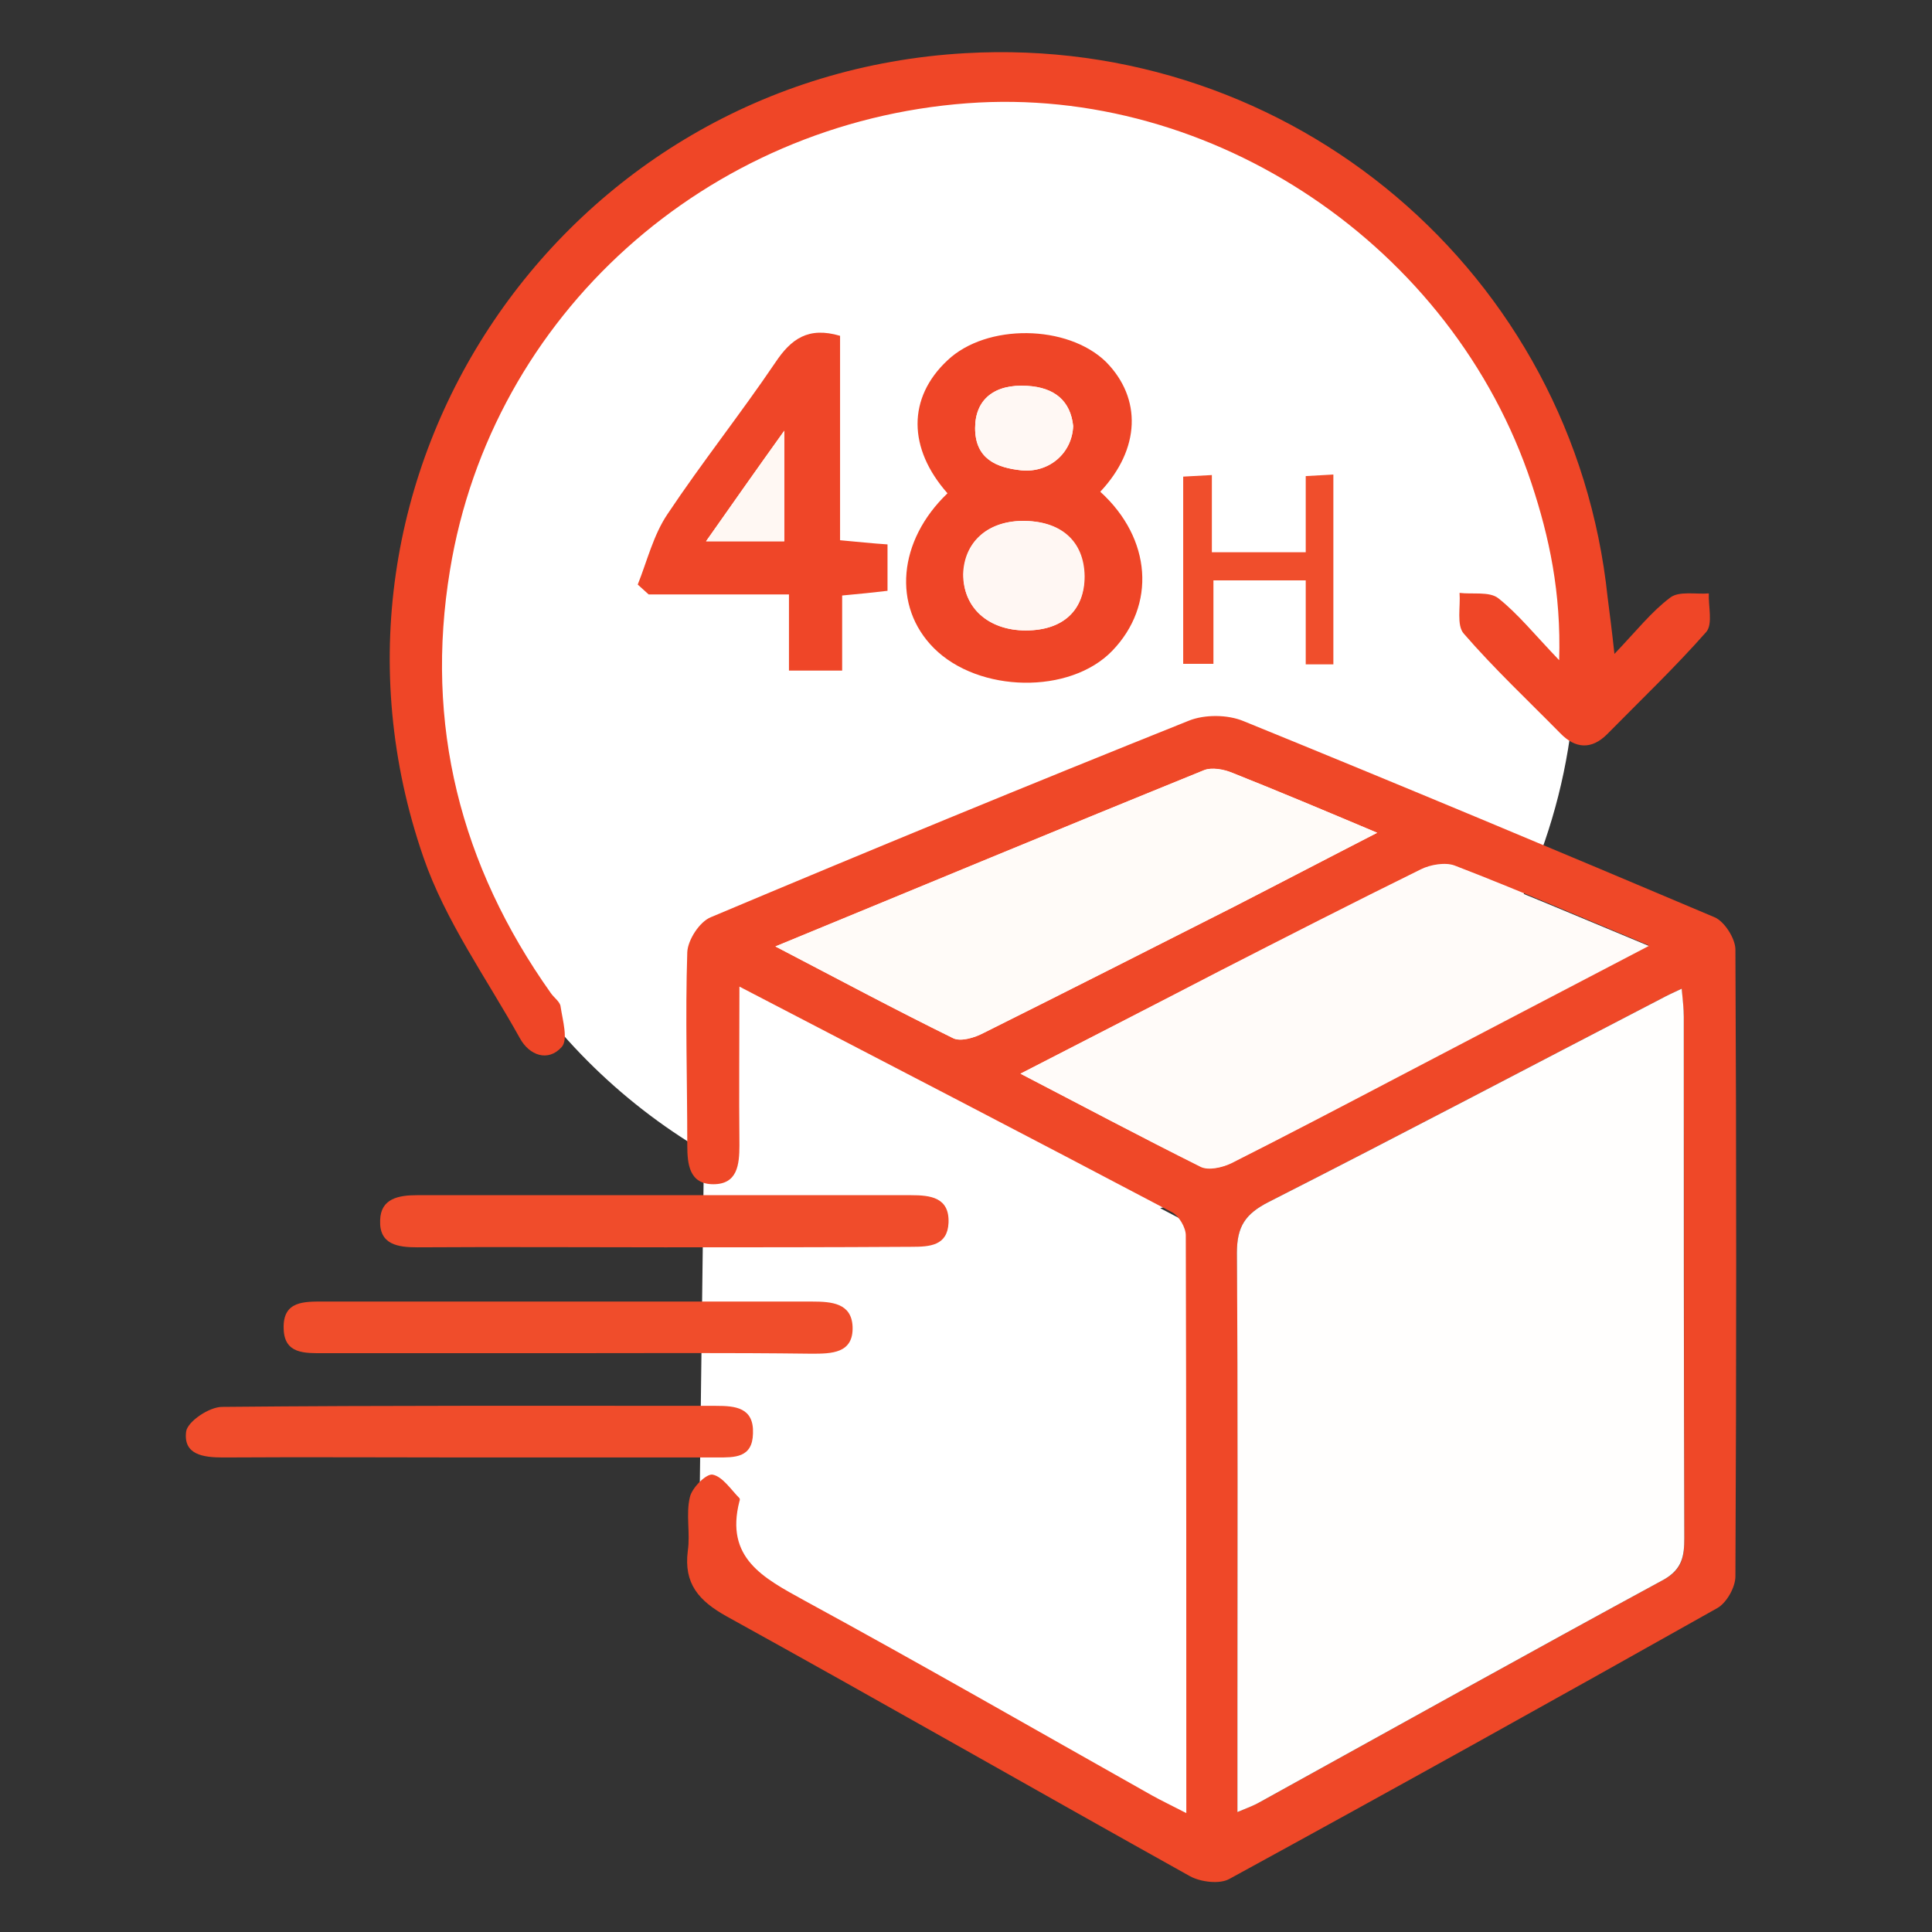
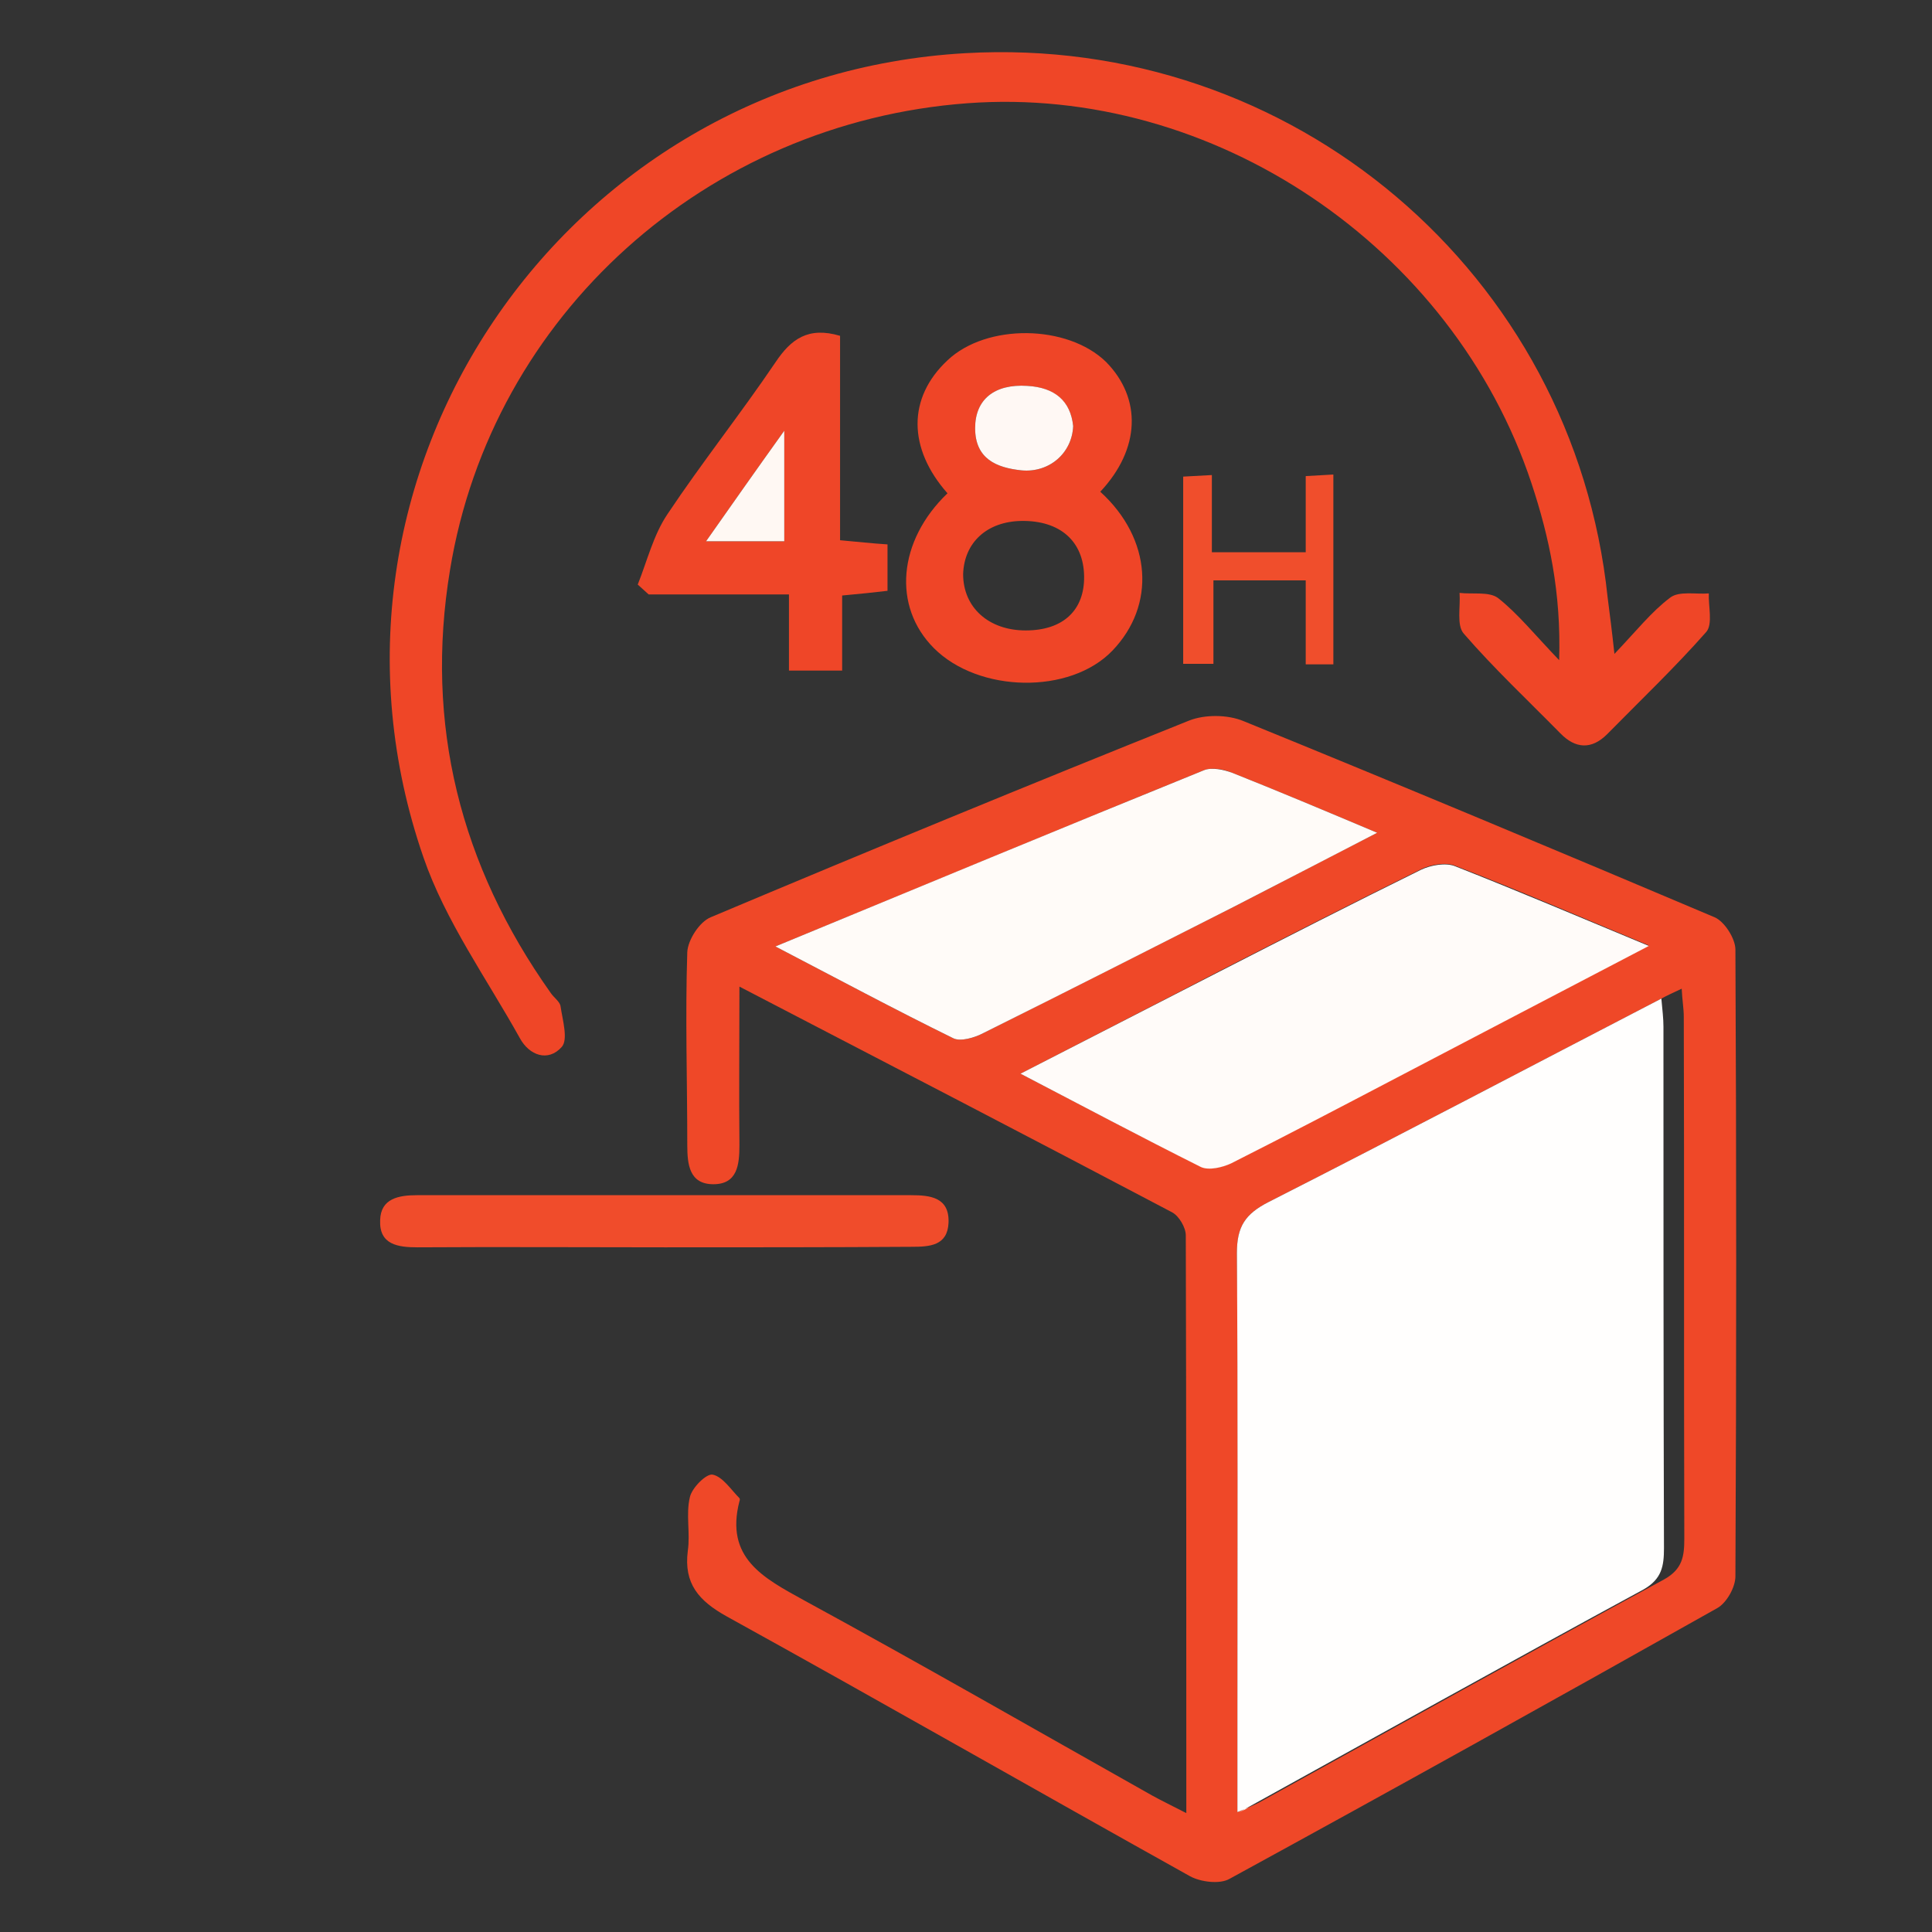
<svg xmlns="http://www.w3.org/2000/svg" version="1.1" x="0px" y="0px" viewBox="0 0 370.5 370.5" style="enable-background:new 0 0 370.5 370.5;" xml:space="preserve">
  <rect x="0" y="0" width="370.5" height="370.5" fill="#333333" stroke="none" />
  <style type="text/css">
	.st0{fill:#FFFFFF;}
	.st1{fill:#FFFBF9;}
	.st2{fill:#EF4828;}
	.st3{fill:#EF4627;}
	.st4{fill:#EF4527;}
	.st5{fill:#EF4628;}
	.st6{fill:#F04C2B;}
	.st7{fill:#F04D2B;}
	.st8{fill:#F04E2C;}
	.st9{fill:#FFFEFD;}
	.st10{fill:#FFFBF8;}
	.st11{fill:#FFF7F3;}
	.st12{fill:#FFF8F4;}
	.st13{fill:#FFF8F3;}
</style>
  <g id="Calque_2">
</g>
  <g id="Calque_1">
-     <path class="st0" d="M222.5,231.7l8.4,4.4v120.1L134,301.1l1-80.3c-32.7-19.3-54.7-54.9-54.7-95.6c0-61.3,49.7-111,110.9-111   c61.3,0,111,49.7,111,111C302.3,175.7,268.6,218.3,222.5,231.7z" />
-     <rect x="13.6" y="409.8" class="st1" width="370.5" height="370.5" />
    <path class="st2" d="M227.5,347.7c0-37.6,0-74.2-0.1-110.8c0-1.5-1.3-3.7-2.6-4.4c-27.3-14.4-54.7-28.6-83-43.3   c0,10.7-0.1,20.6,0,30.4c0,3.8-0.4,7.5-5,7.5s-5-3.8-5-7.5c0-12.3-0.4-24.7,0-37c0.1-2.3,2.3-5.8,4.5-6.7   c30.4-12.8,61-25.4,91.7-37.7c3-1.2,7.4-1.2,10.5,0.1c30.2,12.3,60.3,24.9,90.3,37.6c1.9,0.8,4,4.1,4,6.2   c0.2,40.1,0.2,80.1,0,120.2c0,2.1-1.7,5.1-3.5,6.1c-31.1,17.5-62.2,34.8-93.5,51.9c-1.9,1.1-5.6,0.6-7.6-0.5   c-29.6-16.5-59.1-33.4-88.8-49.8c-5.4-3-8.3-6.3-7.5-12.6c0.5-3.4-0.4-7,0.4-10.3c0.4-1.8,3.2-4.6,4.4-4.3c1.9,0.4,3.5,2.9,5.1,4.5   c0.1,0.1,0.1,0.4,0,0.6c-2.8,10.9,4.6,14.7,12.4,19c22.4,12.2,44.5,24.9,66.7,37.4C222.7,345.3,224.6,346.2,227.5,347.7z    M237.3,347.5c2.2-0.9,3.1-1.3,4.1-1.8c25.9-14.3,51.7-28.7,77.7-42.8c3.6-2,3.9-4.5,3.9-7.9c-0.1-33.3,0-66.6-0.1-100   c0-1.6-0.3-3.2-0.4-5.4c-1.7,0.8-2.8,1.3-3.9,1.9c-25.1,13-50.1,26.2-75.3,39c-4.5,2.3-6.1,4.7-6.1,9.8c0.3,28.8,0.1,57.5,0.1,86.3   C237.3,333.3,237.3,340,237.3,347.5z M195.7,205.9c12,6.2,23.2,12.2,34.6,17.8c1.5,0.7,4.1,0.2,5.8-0.7   c10.6-5.3,21.1-10.9,31.7-16.4c15.9-8.3,31.8-16.6,48.4-25.3c-13-5.4-25-10.6-37.2-15.3c-1.8-0.7-4.7-0.2-6.5,0.7   c-13,6.4-25.9,13-38.8,19.6C221.2,192.8,208.7,199.2,195.7,205.9z M264.1,159.7c-10.2-4.3-19-8-27.8-11.5c-1.6-0.7-3.9-1.1-5.4-0.5   c-27.1,11-54.2,22.3-82.2,33.8c11.9,6.2,22.9,12.1,34.1,17.6c1.5,0.7,4.1-0.1,5.8-1c16-8,32-16.1,48-24.2   C245.4,169.4,254.1,164.8,264.1,159.7z" />
    <path class="st3" d="M309.6,125.4c4.2-4.4,7.1-8.1,10.7-10.8c1.7-1.3,4.9-0.6,7.4-0.8c-0.1,2.5,0.8,5.9-0.5,7.4   c-6,6.8-12.6,13.1-19,19.6c-3,3-6.1,2.8-9-0.2c-6.2-6.3-12.7-12.4-18.5-19.1c-1.4-1.6-0.6-5.1-0.8-7.8c2.5,0.3,5.7-0.3,7.4,1   c3.8,3,7,7,11.7,11.9c0.4-13-1.9-23.6-5.3-33.9c-15.1-45.5-61.1-76.4-108.2-72.9c-50,3.7-91.2,40.6-99.2,89.5   c-4.9,29.6,2,56.7,19.3,81.1c0.6,0.9,1.8,1.7,1.9,2.6c0.4,2.7,1.5,6.4,0.2,7.8c-2.6,2.9-6.2,1.6-8-1.7   c-6.4-11.5-14.3-22.5-18.5-34.7C55.9,91.2,107.9,14.6,185.1,10.2c62.7-3.6,116.7,42.2,123.2,104.4   C308.7,117.7,309.1,120.8,309.6,125.4z" />
    <path class="st4" d="M211,94.3c9.9,9,10.7,21.8,2.3,30.5c-8.1,8.4-25.6,8.1-34.2-0.5c-8-8-6.9-20.6,2.6-29.7   c-7.6-8.6-7.7-18.3,0-25.5c7.5-7.1,23-6.9,30.4,0.3C219,76.4,218.7,86.1,211,94.3z M196.7,120.9c7.2,0,11.3-3.9,11.2-10.4   c-0.1-6.7-4.6-10.7-12-10.6c-6.6,0.1-11,4.1-11.2,10.2C184.7,116.5,189.6,120.9,196.7,120.9z M205.8,81.7c-0.5-4.8-3.6-7.4-8.8-7.7   c-6.3-0.4-10,2.6-10,8.1c0,5.9,4.1,7.6,8.9,8.1C201.2,90.7,205.6,86.9,205.8,81.7z" />
    <path class="st5" d="M122.3,112.1c1.8-4.5,3-9.5,5.7-13.5c6.6-9.9,14-19.2,20.7-29.1c3-4.5,6.3-6.9,12.4-5.1c0,12.7,0,25.7,0,39.2   c3.4,0.3,6,0.6,9.1,0.8c0,2.9,0,5.6,0,8.9c-2.6,0.3-5.3,0.6-8.7,0.9c0,4.8,0,9.4,0,14.4c-3.6,0-6.6,0-10.2,0c0-4.6,0-9.2,0-14.6   c-9.4,0-18.1,0-26.9,0C123.7,113.4,123,112.7,122.3,112.1z M135.4,103.8c5.8,0,10.4,0,15,0c0-6.9,0-13.4,0-21.2   C145.1,90,140.6,96.4,135.4,103.8z" />
    <path class="st6" d="M127.5,239.2c-15.8,0-31.6-0.1-47.4,0c-3.8,0-7.4-0.5-7.2-5.2c0.1-4.2,3.6-4.8,7.1-4.8c31.6,0,63.2,0,94.7,0   c3.7,0,7.4,0.4,7.2,5.3c-0.2,4.4-3.6,4.6-7.1,4.6C159.1,239.2,143.3,239.2,127.5,239.2z" />
-     <path class="st7" d="M108.1,259.5c-15.4,0-30.7,0-46.1,0c-3.5,0-7.5,0.2-7.6-4.7c-0.2-5.4,4-5.2,7.8-5.2c31.2,0,62.3,0,93.5,0   c3.8,0,7.6,0.3,7.8,4.8c0.2,5.2-4.1,5.2-7.9,5.2C139.7,259.4,123.9,259.5,108.1,259.5z" />
-     <path class="st6" d="M90.2,279.5c-15.8,0-31.6-0.1-47.4,0c-3.8,0-7.7-0.5-7.1-5c0.3-1.9,4.4-4.7,6.9-4.7   c31.6-0.3,63.1-0.2,94.7-0.2c3.7,0,7.3,0.3,7.1,5.3c-0.1,4.7-3.5,4.6-6.9,4.6C121.8,279.5,106,279.5,90.2,279.5z" />
    <path class="st8" d="M226.9,127.3c0-12.3,0-23.9,0-35.9c1.8-0.1,3.4-0.2,5.5-0.3c0,5.1,0,9.8,0,14.8c6.2,0,11.8,0,18,0   c0-5.1,0-9.7,0-14.6c2-0.1,3.5-0.2,5.3-0.3c0,12.2,0,24.1,0,36.4c-1.6,0-3.2,0-5.3,0c0-5.4,0-10.5,0-16.1c-6,0-11.5,0-17.7,0   c0,5.1,0,10.4,0,16C230.6,127.3,229,127.3,226.9,127.3z" />
-     <path class="st9" d="M237.3,347.5c0-7.5,0-14.2,0-20.9c0-28.8,0.1-57.5-0.1-86.3c0-5.1,1.6-7.5,6.1-9.8c25.2-12.8,50.2-26,75.3-39   c1.1-0.6,2.2-1.1,3.9-1.9c0.2,2.2,0.4,3.8,0.4,5.4c0,33.3,0,66.6,0.1,100c0,3.4-0.4,5.9-3.9,7.9c-26,14.1-51.8,28.5-77.7,42.8   C240.5,346.2,239.5,346.6,237.3,347.5z" />
+     <path class="st9" d="M237.3,347.5c0-7.5,0-14.2,0-20.9c0-28.8,0.1-57.5-0.1-86.3c0-5.1,1.6-7.5,6.1-9.8c25.2-12.8,50.2-26,75.3-39   c0.2,2.2,0.4,3.8,0.4,5.4c0,33.3,0,66.6,0.1,100c0,3.4-0.4,5.9-3.9,7.9c-26,14.1-51.8,28.5-77.7,42.8   C240.5,346.2,239.5,346.6,237.3,347.5z" />
    <path class="st1" d="M195.7,205.9c13.1-6.7,25.5-13.1,38-19.5c12.9-6.6,25.8-13.2,38.8-19.6c1.9-0.9,4.7-1.4,6.5-0.7   c12.2,4.8,24.2,9.9,37.2,15.3c-16.7,8.7-32.5,17-48.4,25.3c-10.5,5.5-21,11-31.7,16.4c-1.7,0.8-4.3,1.4-5.8,0.7   C218.9,218.1,207.6,212.1,195.7,205.9z" />
    <path class="st10" d="M264.1,159.7c-10,5.2-18.8,9.7-27.5,14.2c-16,8.1-31.9,16.2-48,24.2c-1.7,0.9-4.4,1.7-5.8,1   c-11.2-5.5-22.2-11.4-34.1-17.6c28.1-11.6,55.1-22.8,82.2-33.8c1.5-0.6,3.8-0.1,5.4,0.5C245.1,151.7,253.9,155.4,264.1,159.7z" />
-     <path class="st11" d="M196.7,120.9c-7.2,0-12.1-4.4-11.9-10.8c0.2-6.1,4.6-10.1,11.2-10.2c7.4-0.1,11.9,3.8,12,10.6   C208,117,203.9,120.9,196.7,120.9z" />
    <path class="st12" d="M205.8,81.7c-0.2,5.2-4.6,9-9.9,8.5c-4.8-0.5-8.9-2.2-8.9-8.1c0-5.5,3.7-8.5,10-8.1   C202.3,74.3,205.3,76.9,205.8,81.7z" />
    <path class="st13" d="M135.4,103.8c5.2-7.4,9.7-13.8,15-21.2c0,7.8,0,14.3,0,21.2C145.8,103.8,141.2,103.8,135.4,103.8z" />
  </g>
</svg>